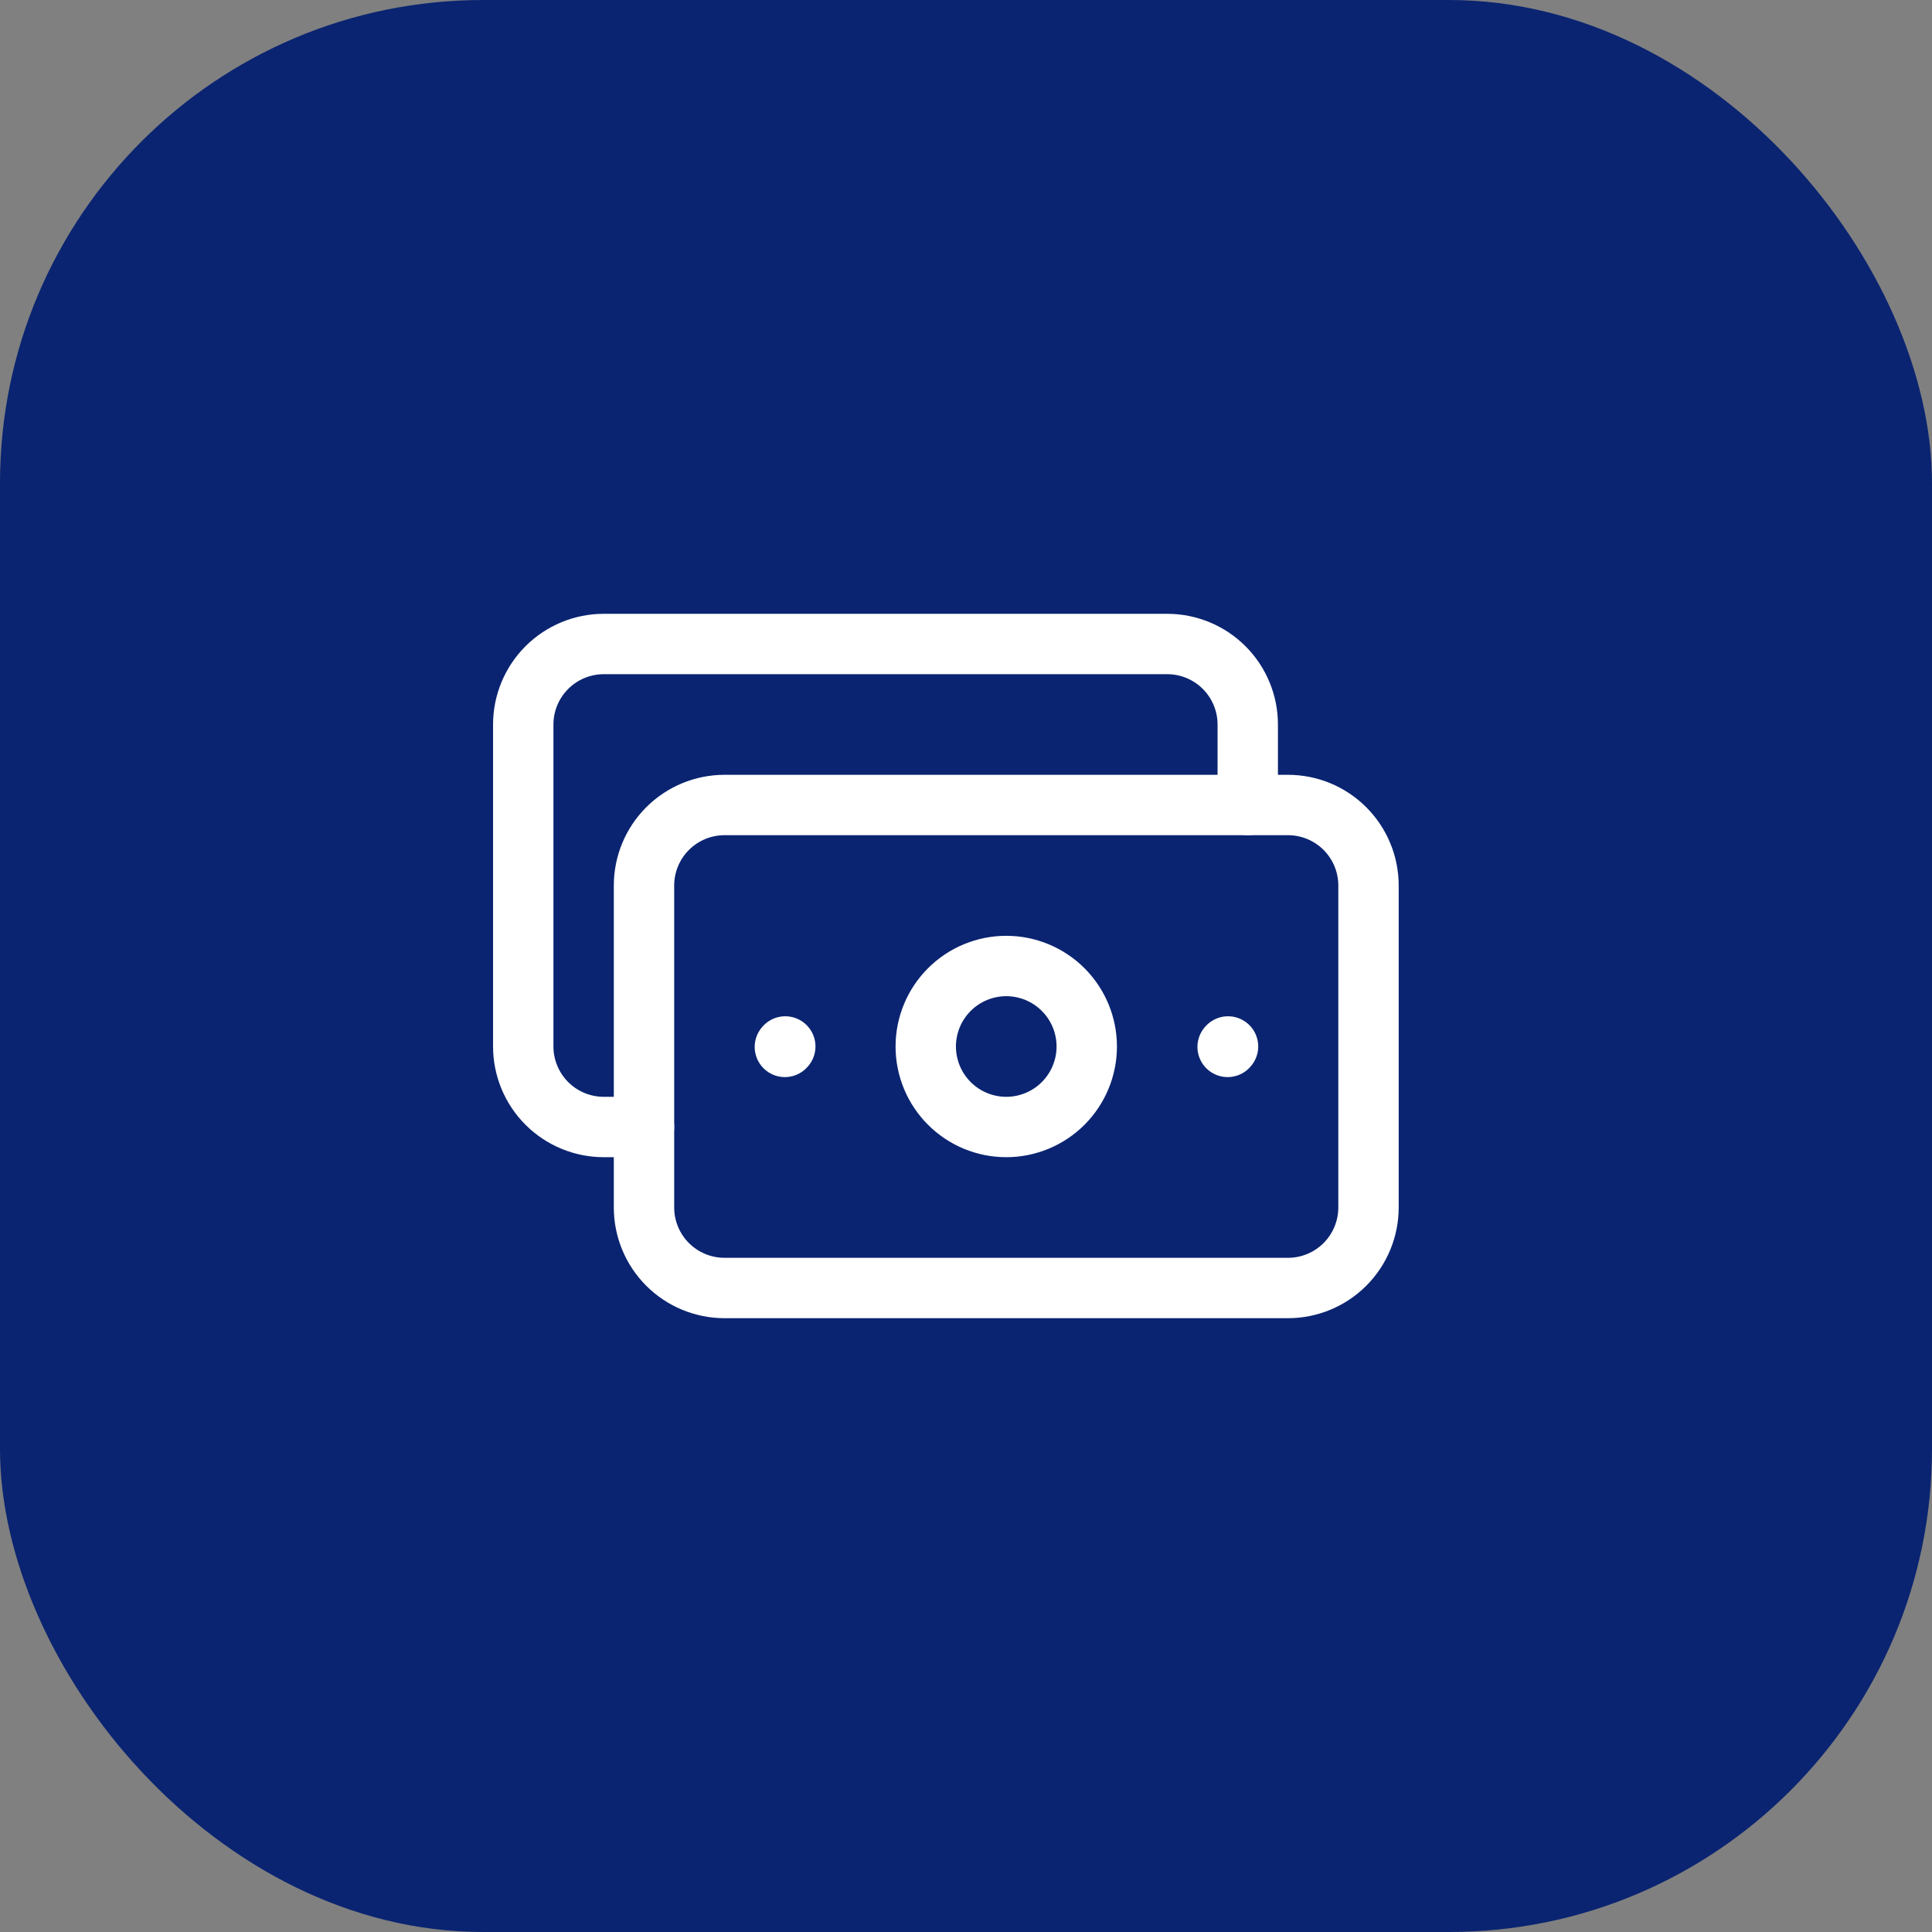
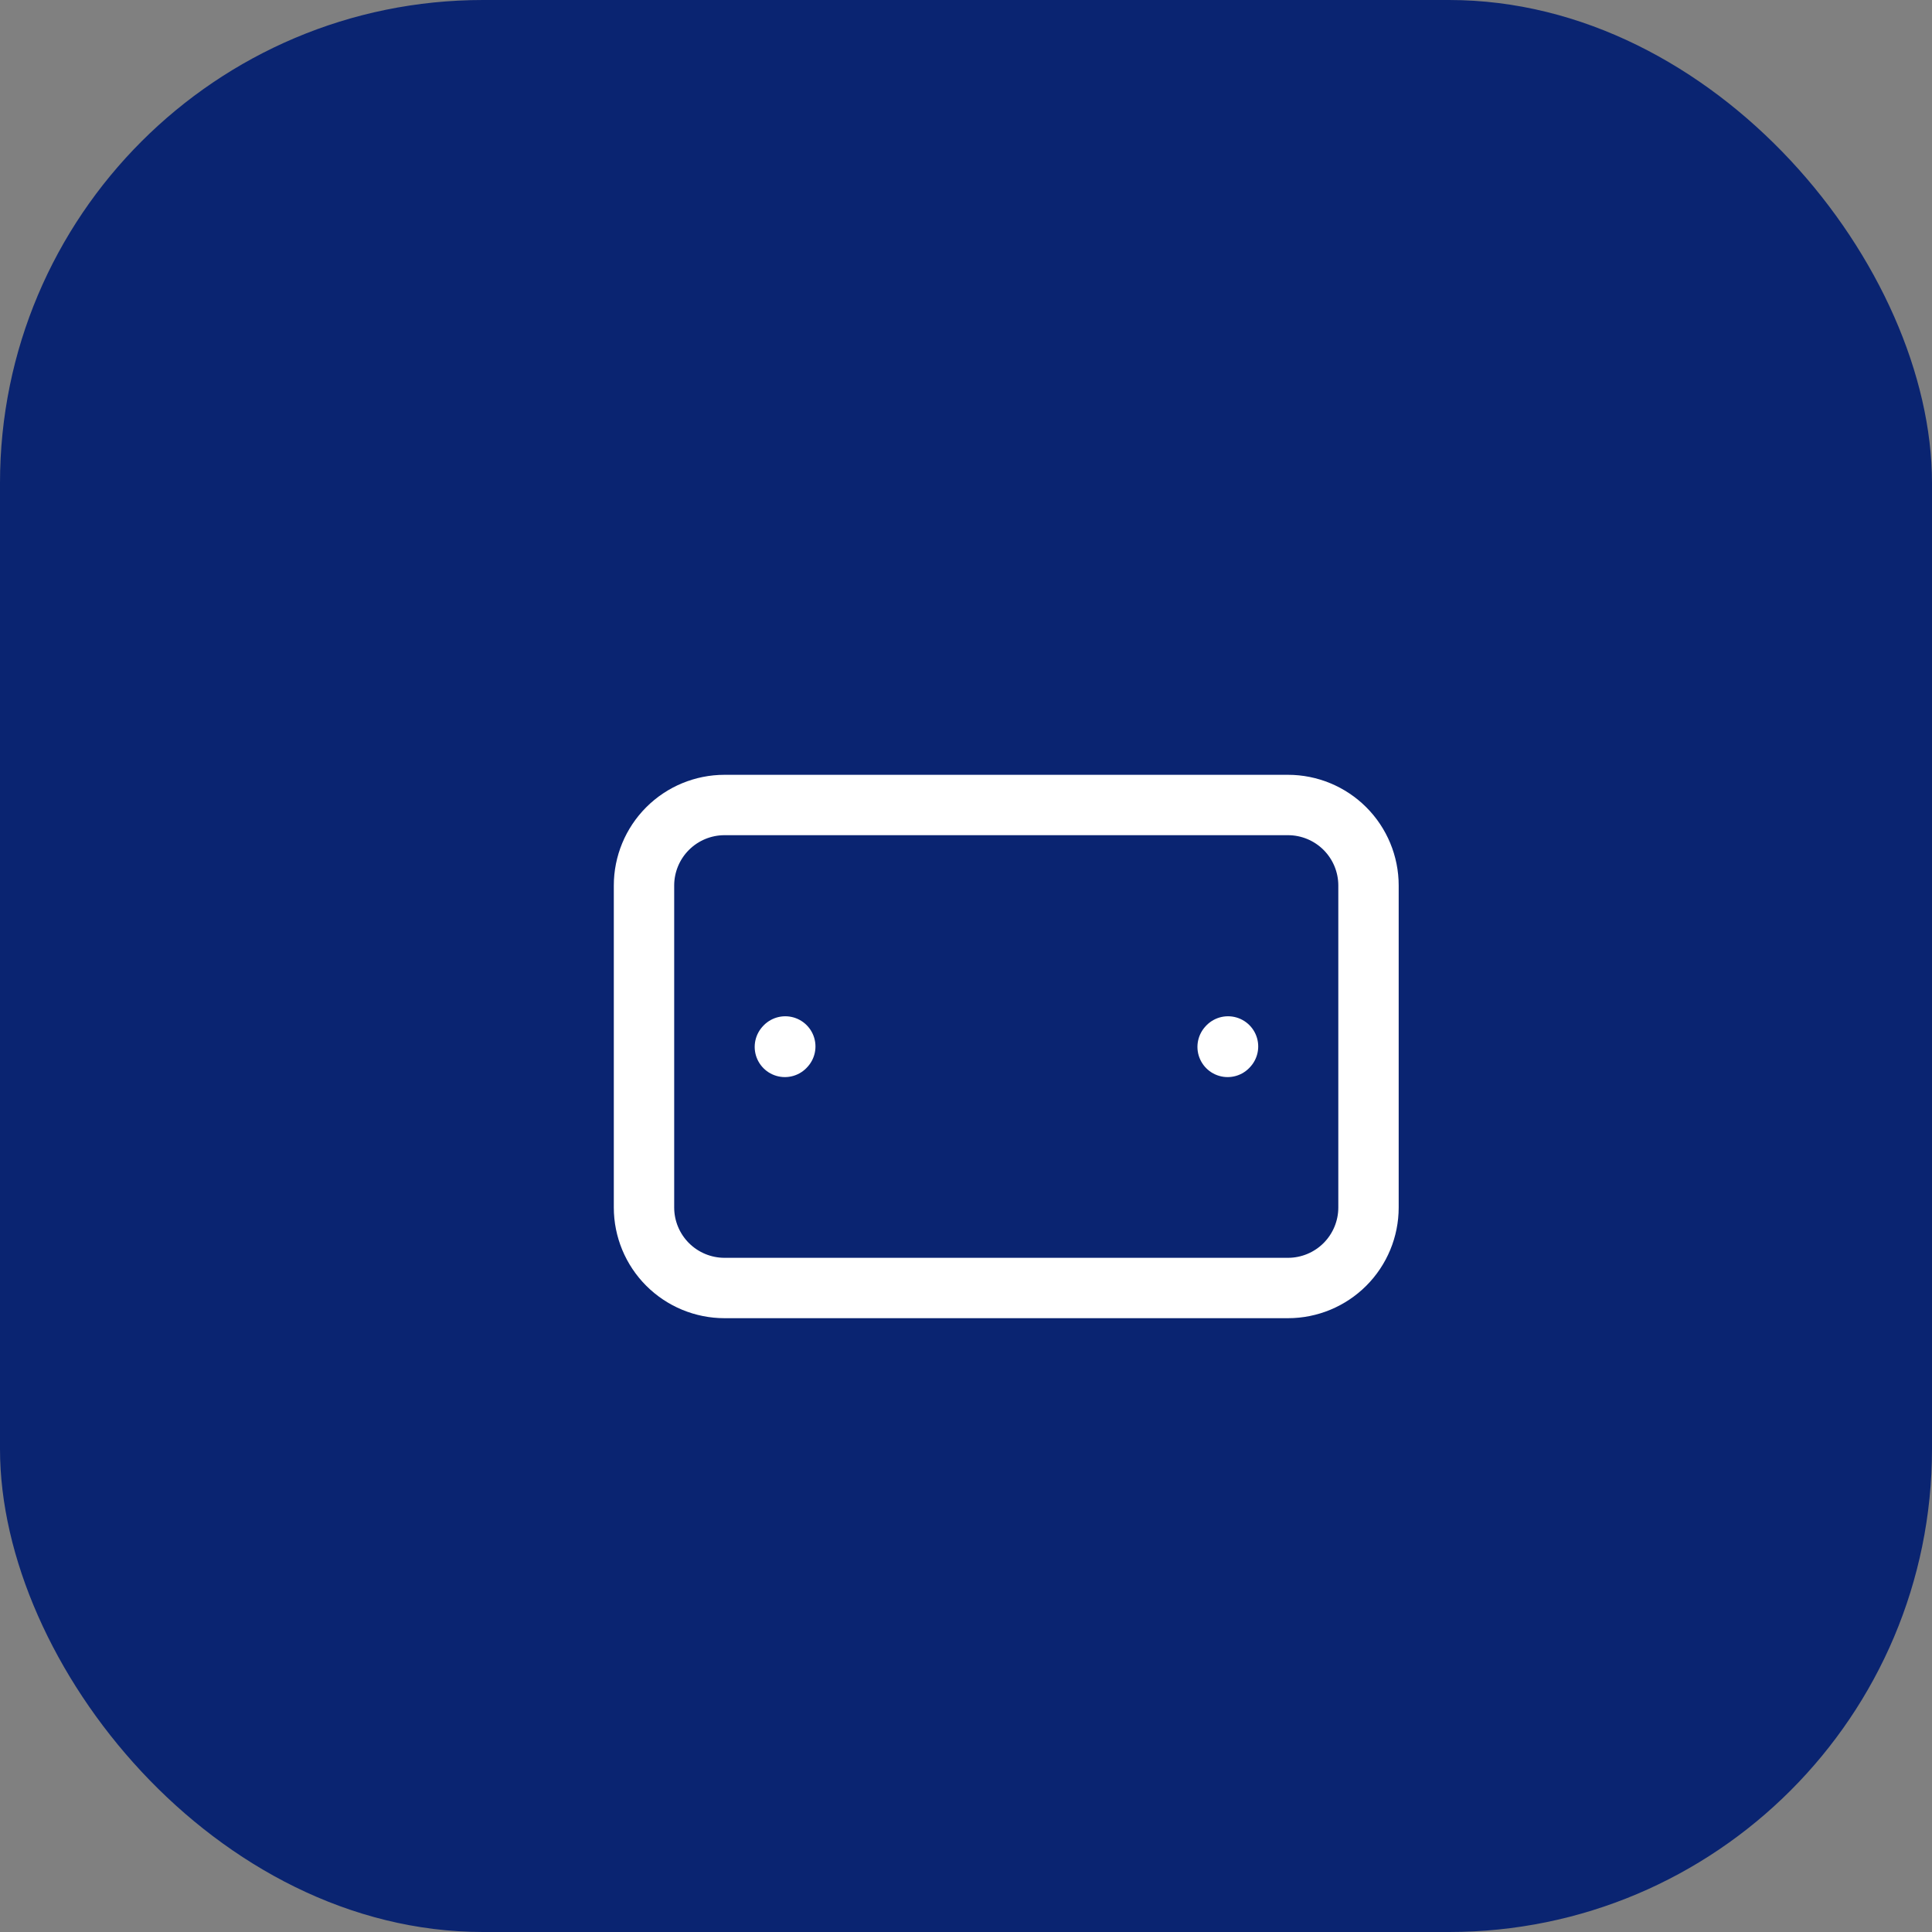
<svg xmlns="http://www.w3.org/2000/svg" width="48" height="48" viewBox="0 0 48 48" fill="none">
  <rect x="0" y="0" width="48" height="48" fill="#808080" stroke="none" />
  <rect width="48" height="48" rx="12" fill="#0A2471" />
  <path d="M30.5 26.01L30.51 25.999M19.5 26.01L19.51 25.999M16 30V22C16 21.47 16.211 20.961 16.586 20.586C16.961 20.211 17.47 20 18 20H32C32.53 20 33.039 20.211 33.414 20.586C33.789 20.961 34 21.47 34 22V30C34 30.53 33.789 31.039 33.414 31.414C33.039 31.789 32.53 32 32 32H18C17.47 32 16.961 31.789 16.586 31.414C16.211 31.039 16 30.53 16 30Z" stroke="white" stroke-width="1.5" stroke-linecap="round" stroke-linejoin="round" />
-   <path d="M16 28H15C14.47 28 13.961 27.789 13.586 27.414C13.211 27.039 13 26.53 13 26V18C13 17.47 13.211 16.961 13.586 16.586C13.961 16.211 14.47 16 15 16H29C29.53 16 30.039 16.211 30.414 16.586C30.789 16.961 31 17.47 31 18V20M25 28C24.47 28 23.961 27.789 23.586 27.414C23.211 27.039 23 26.53 23 26C23 25.47 23.211 24.961 23.586 24.586C23.961 24.211 24.47 24 25 24C25.53 24 26.039 24.211 26.414 24.586C26.789 24.961 27 25.47 27 26C27 26.53 26.789 27.039 26.414 27.414C26.039 27.789 25.53 28 25 28Z" stroke="white" stroke-width="1.5" stroke-linecap="round" stroke-linejoin="round" />
</svg>